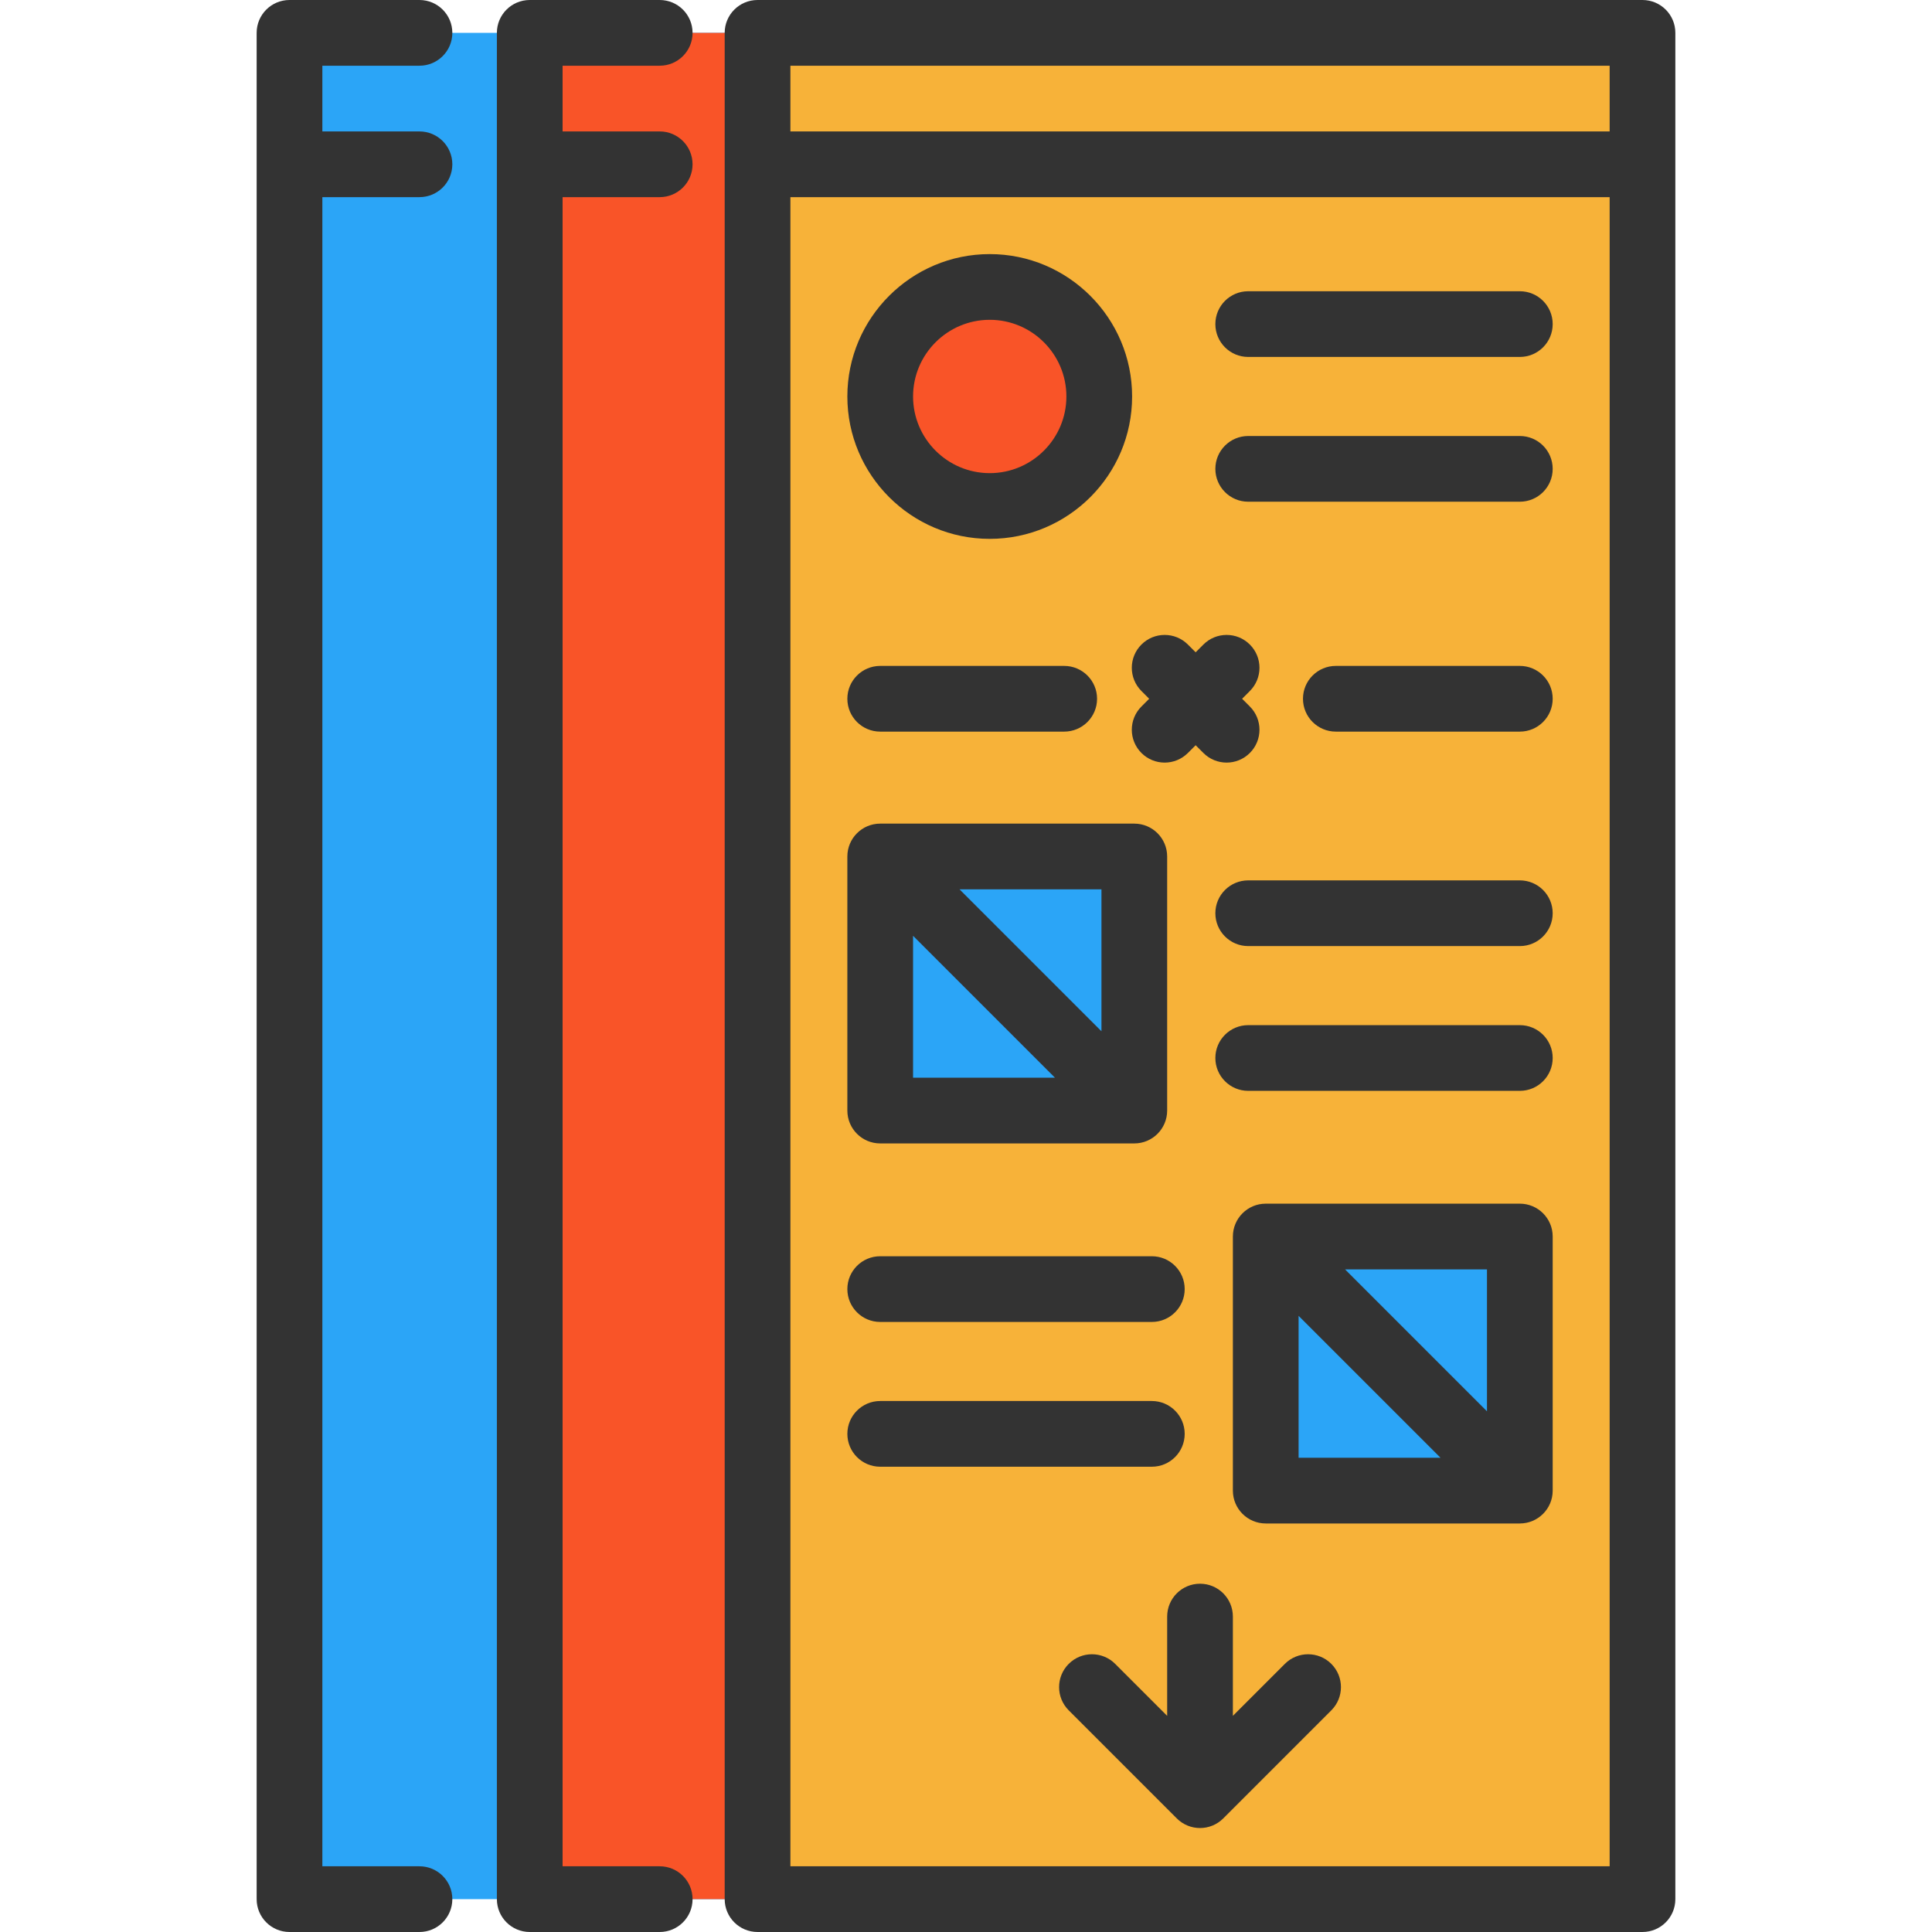
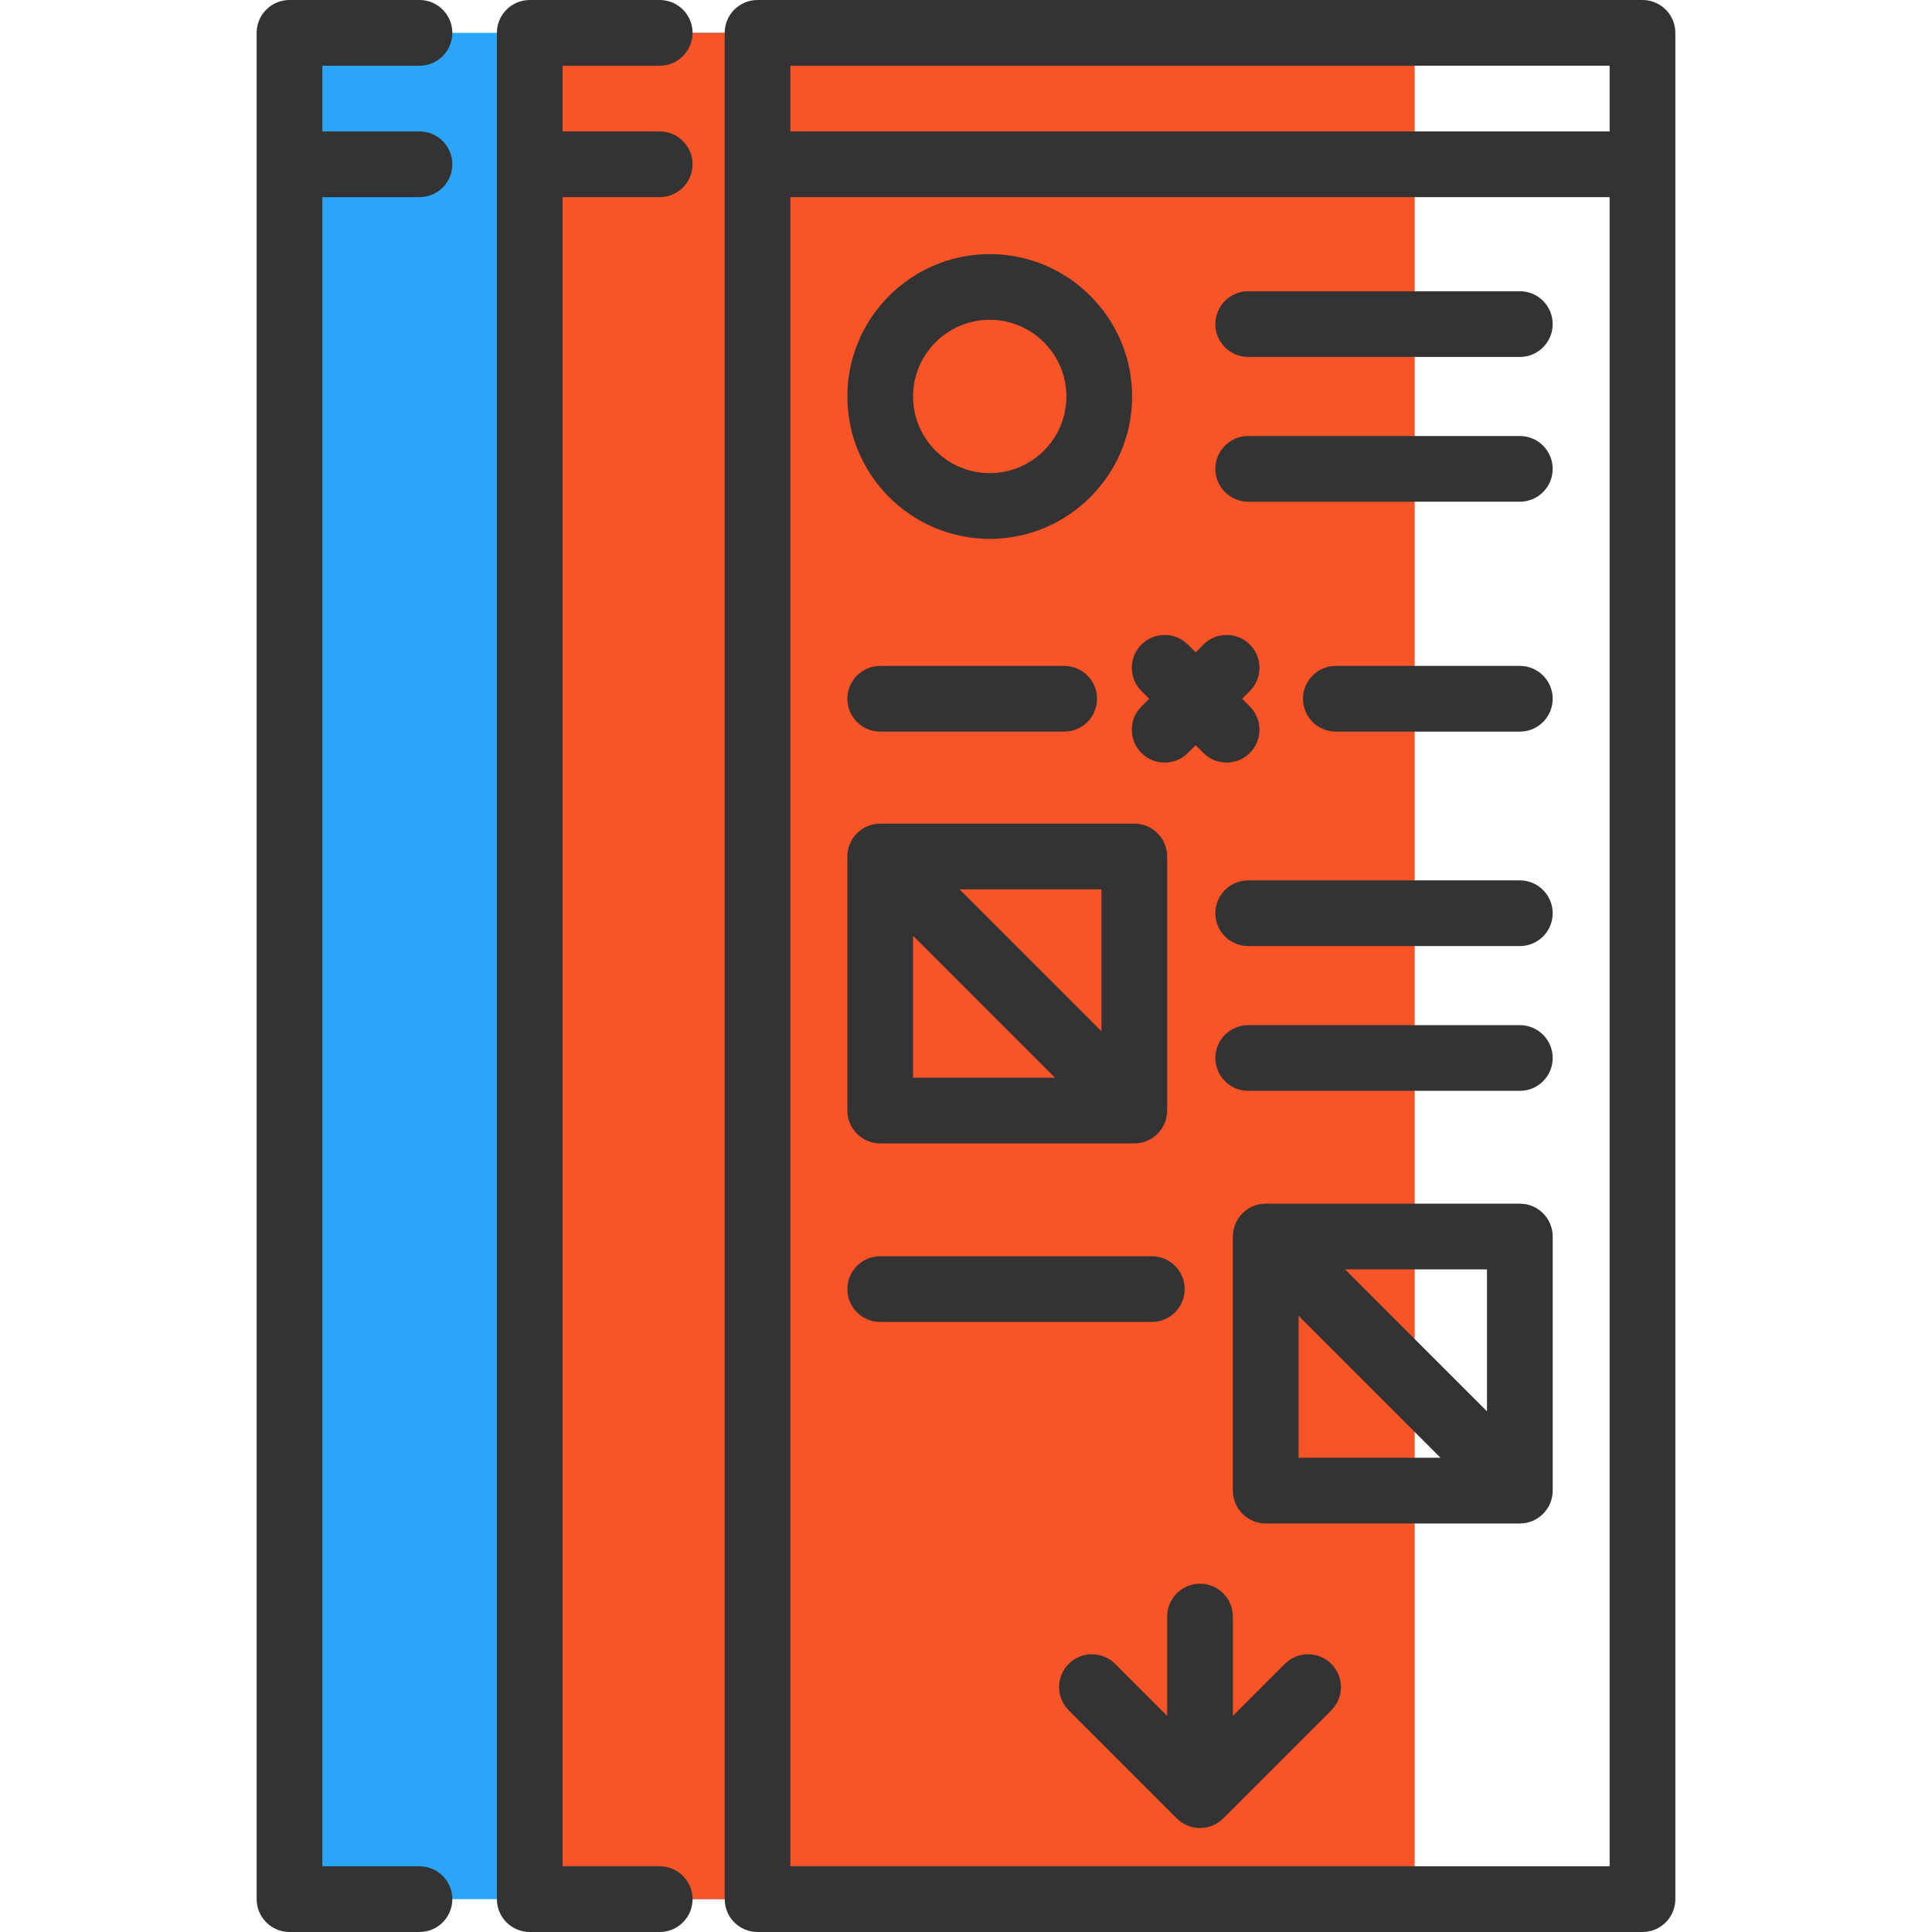
<svg xmlns="http://www.w3.org/2000/svg" id="Layer_1" x="0px" y="0px" viewBox="0 0 512 512" style="enable-background:new 0 0 512 512;" xml:space="preserve">
  <rect x="76.719" y="8.707" style="fill:#2BA5F7;" width="234.522" height="494.585" />
  <rect x="140.388" y="8.707" style="fill:#F95428;" width="234.522" height="494.585" />
-   <rect x="200.76" y="8.707" style="fill:#F7B239;" width="234.522" height="494.585" />
  <circle style="fill:#F95428;" cx="262.293" cy="105.07" r="29.025" />
  <g>
-     <rect x="233.268" y="226.975" style="fill:#2BA5F7;" width="67.338" height="67.338" />
-     <rect x="335.435" y="327.692" style="fill:#2BA5F7;" width="67.338" height="67.338" />
-   </g>
+     </g>
  <g>
    <path style="fill:#333333;" d="M435.279,0H200.757c-4.809,0-8.707,3.899-8.707,8.707v494.585c0,4.809,3.899,8.707,8.707,8.707  h234.522c4.809,0,8.707-3.899,8.707-8.707V8.707C443.986,3.899,440.088,0,435.279,0z M426.571,17.415V34.83H209.465V17.415H426.571  z M209.465,494.585V52.245h217.107v442.34H209.465z" />
    <path style="fill:#333333;" d="M174.83,17.415c4.809,0,8.707-3.899,8.707-8.707S179.639,0,174.83,0h-34.444  c-4.809,0-8.707,3.899-8.707,8.707v494.585c0,4.809,3.899,8.707,8.707,8.707h34.444c4.809,0,8.707-3.899,8.707-8.707  c0-4.809-3.899-8.707-8.707-8.707h-25.737V52.245h25.737c4.809,0,8.707-3.899,8.707-8.707s-3.899-8.707-8.707-8.707h-25.737V17.415  H174.83z" />
    <path style="fill:#333333;" d="M340.501,440.945l-13.775,13.775v-26.312c0-4.809-3.899-8.707-8.707-8.707  c-4.809,0-8.707,3.899-8.707,8.707v26.312l-13.775-13.775c-3.401-3.401-8.914-3.401-12.314,0c-3.401,3.401-3.401,8.914,0,12.314  l28.639,28.639c1.7,1.7,3.929,2.551,6.157,2.551s4.457-0.85,6.157-2.551l28.639-28.639c3.401-3.401,3.401-8.914,0-12.314  C349.415,437.545,343.901,437.545,340.501,440.945z" />
    <path style="fill:#333333;" d="M111.166,17.415c4.809,0,8.707-3.899,8.707-8.707S115.974,0,111.166,0H76.721  c-4.809,0-8.707,3.899-8.707,8.707v494.585c0,4.809,3.899,8.707,8.707,8.707h34.444c4.809,0,8.707-3.899,8.707-8.707  c0-4.809-3.899-8.707-8.707-8.707H85.429V52.245h25.737c4.809,0,8.707-3.899,8.707-8.707s-3.899-8.707-8.707-8.707H85.429V17.415  H111.166z" />
    <path style="fill:#333333;" d="M262.29,142.803c20.805,0,37.732-16.927,37.732-37.732s-16.927-37.732-37.732-37.732  s-37.732,16.927-37.732,37.732S241.485,142.803,262.29,142.803z M262.29,84.753c11.202,0,20.317,9.115,20.317,20.317  s-9.115,20.317-20.317,20.317c-11.202,0-20.317-9.115-20.317-20.317S251.088,84.753,262.29,84.753z" />
    <path style="fill:#333333;" d="M402.771,77.181h-71.982c-4.809,0-8.707,3.899-8.707,8.707c0,4.809,3.899,8.707,8.707,8.707h71.982  c4.809,0,8.707-3.899,8.707-8.707C411.478,81.079,407.58,77.181,402.771,77.181z" />
    <path style="fill:#333333;" d="M402.771,115.546h-71.982c-4.809,0-8.707,3.899-8.707,8.707s3.899,8.707,8.707,8.707h71.982  c4.809,0,8.707-3.899,8.707-8.707S407.58,115.546,402.771,115.546z" />
    <path style="fill:#333333;" d="M402.771,233.308h-71.982c-4.809,0-8.707,3.899-8.707,8.707s3.899,8.707,8.707,8.707h71.982  c4.809,0,8.707-3.899,8.707-8.707S407.58,233.308,402.771,233.308z" />
    <path style="fill:#333333;" d="M402.771,271.673h-71.982c-4.809,0-8.707,3.899-8.707,8.707c0,4.809,3.899,8.707,8.707,8.707h71.982  c4.809,0,8.707-3.899,8.707-8.707C411.478,275.572,407.58,271.673,402.771,271.673z" />
    <path style="fill:#333333;" d="M302.491,183.126l2.053,2.053l-2.053,2.053c-3.401,3.401-3.401,8.914,0,12.314  c1.7,1.7,3.929,2.551,6.157,2.551s4.457-0.85,6.157-2.551l2.053-2.053l2.053,2.053c1.7,1.7,3.929,2.551,6.157,2.551  s4.457-0.85,6.157-2.551c3.401-3.401,3.401-8.914,0-12.314l-2.053-2.053l2.053-2.053c3.401-3.401,3.401-8.914,0-12.314  c-3.401-3.401-8.914-3.401-12.314,0l-2.053,2.053l-2.053-2.053c-3.401-3.401-8.914-3.401-12.314,0  C299.09,174.214,299.09,179.727,302.491,183.126z" />
    <path style="fill:#333333;" d="M402.771,176.472h-48.762c-4.809,0-8.707,3.899-8.707,8.707s3.899,8.707,8.707,8.707h48.762  c4.809,0,8.707-3.899,8.707-8.707S407.58,176.472,402.771,176.472z" />
    <path style="fill:#333333;" d="M233.265,193.887h48.762c4.809,0,8.707-3.899,8.707-8.707s-3.899-8.707-8.707-8.707h-48.762  c-4.809,0-8.707,3.899-8.707,8.707S228.456,193.887,233.265,193.887z" />
    <path style="fill:#333333;" d="M233.265,303.02h67.338c4.809,0,8.707-3.899,8.707-8.707v-67.338c0-4.809-3.899-8.707-8.707-8.707  h-67.338c-4.809,0-8.707,3.899-8.707,8.707v67.338C224.558,299.122,228.456,303.02,233.265,303.02z M241.973,247.996l37.609,37.609  h-37.609V247.996z M291.896,273.292l-37.608-37.609h37.609v37.609H291.896z" />
-     <path style="fill:#333333;" d="M313.955,379.989c0-4.809-3.899-8.707-8.707-8.707h-71.982c-4.809,0-8.707,3.899-8.707,8.707  c0,4.809,3.899,8.707,8.707,8.707h71.982C310.056,388.696,313.955,384.799,313.955,379.989z" />
    <path style="fill:#333333;" d="M233.265,350.331h71.982c4.809,0,8.707-3.899,8.707-8.707c0-4.809-3.899-8.707-8.707-8.707h-71.982  c-4.809,0-8.707,3.899-8.707,8.707C224.558,346.432,228.456,350.331,233.265,350.331z" />
    <path style="fill:#333333;" d="M402.771,318.984h-67.338c-4.809,0-8.707,3.899-8.707,8.707v67.338c0,4.809,3.899,8.707,8.707,8.707  h67.338c4.809,0,8.707-3.899,8.707-8.707v-67.338C411.478,322.883,407.58,318.984,402.771,318.984z M394.064,374.008  l-37.609-37.609h37.609V374.008z M344.141,348.713l37.609,37.609h-37.609V348.713z" />
  </g>
  <g />
  <g />
  <g />
  <g />
  <g />
  <g />
  <g />
  <g />
  <g />
  <g />
  <g />
  <g />
  <g />
  <g />
  <g />
</svg>